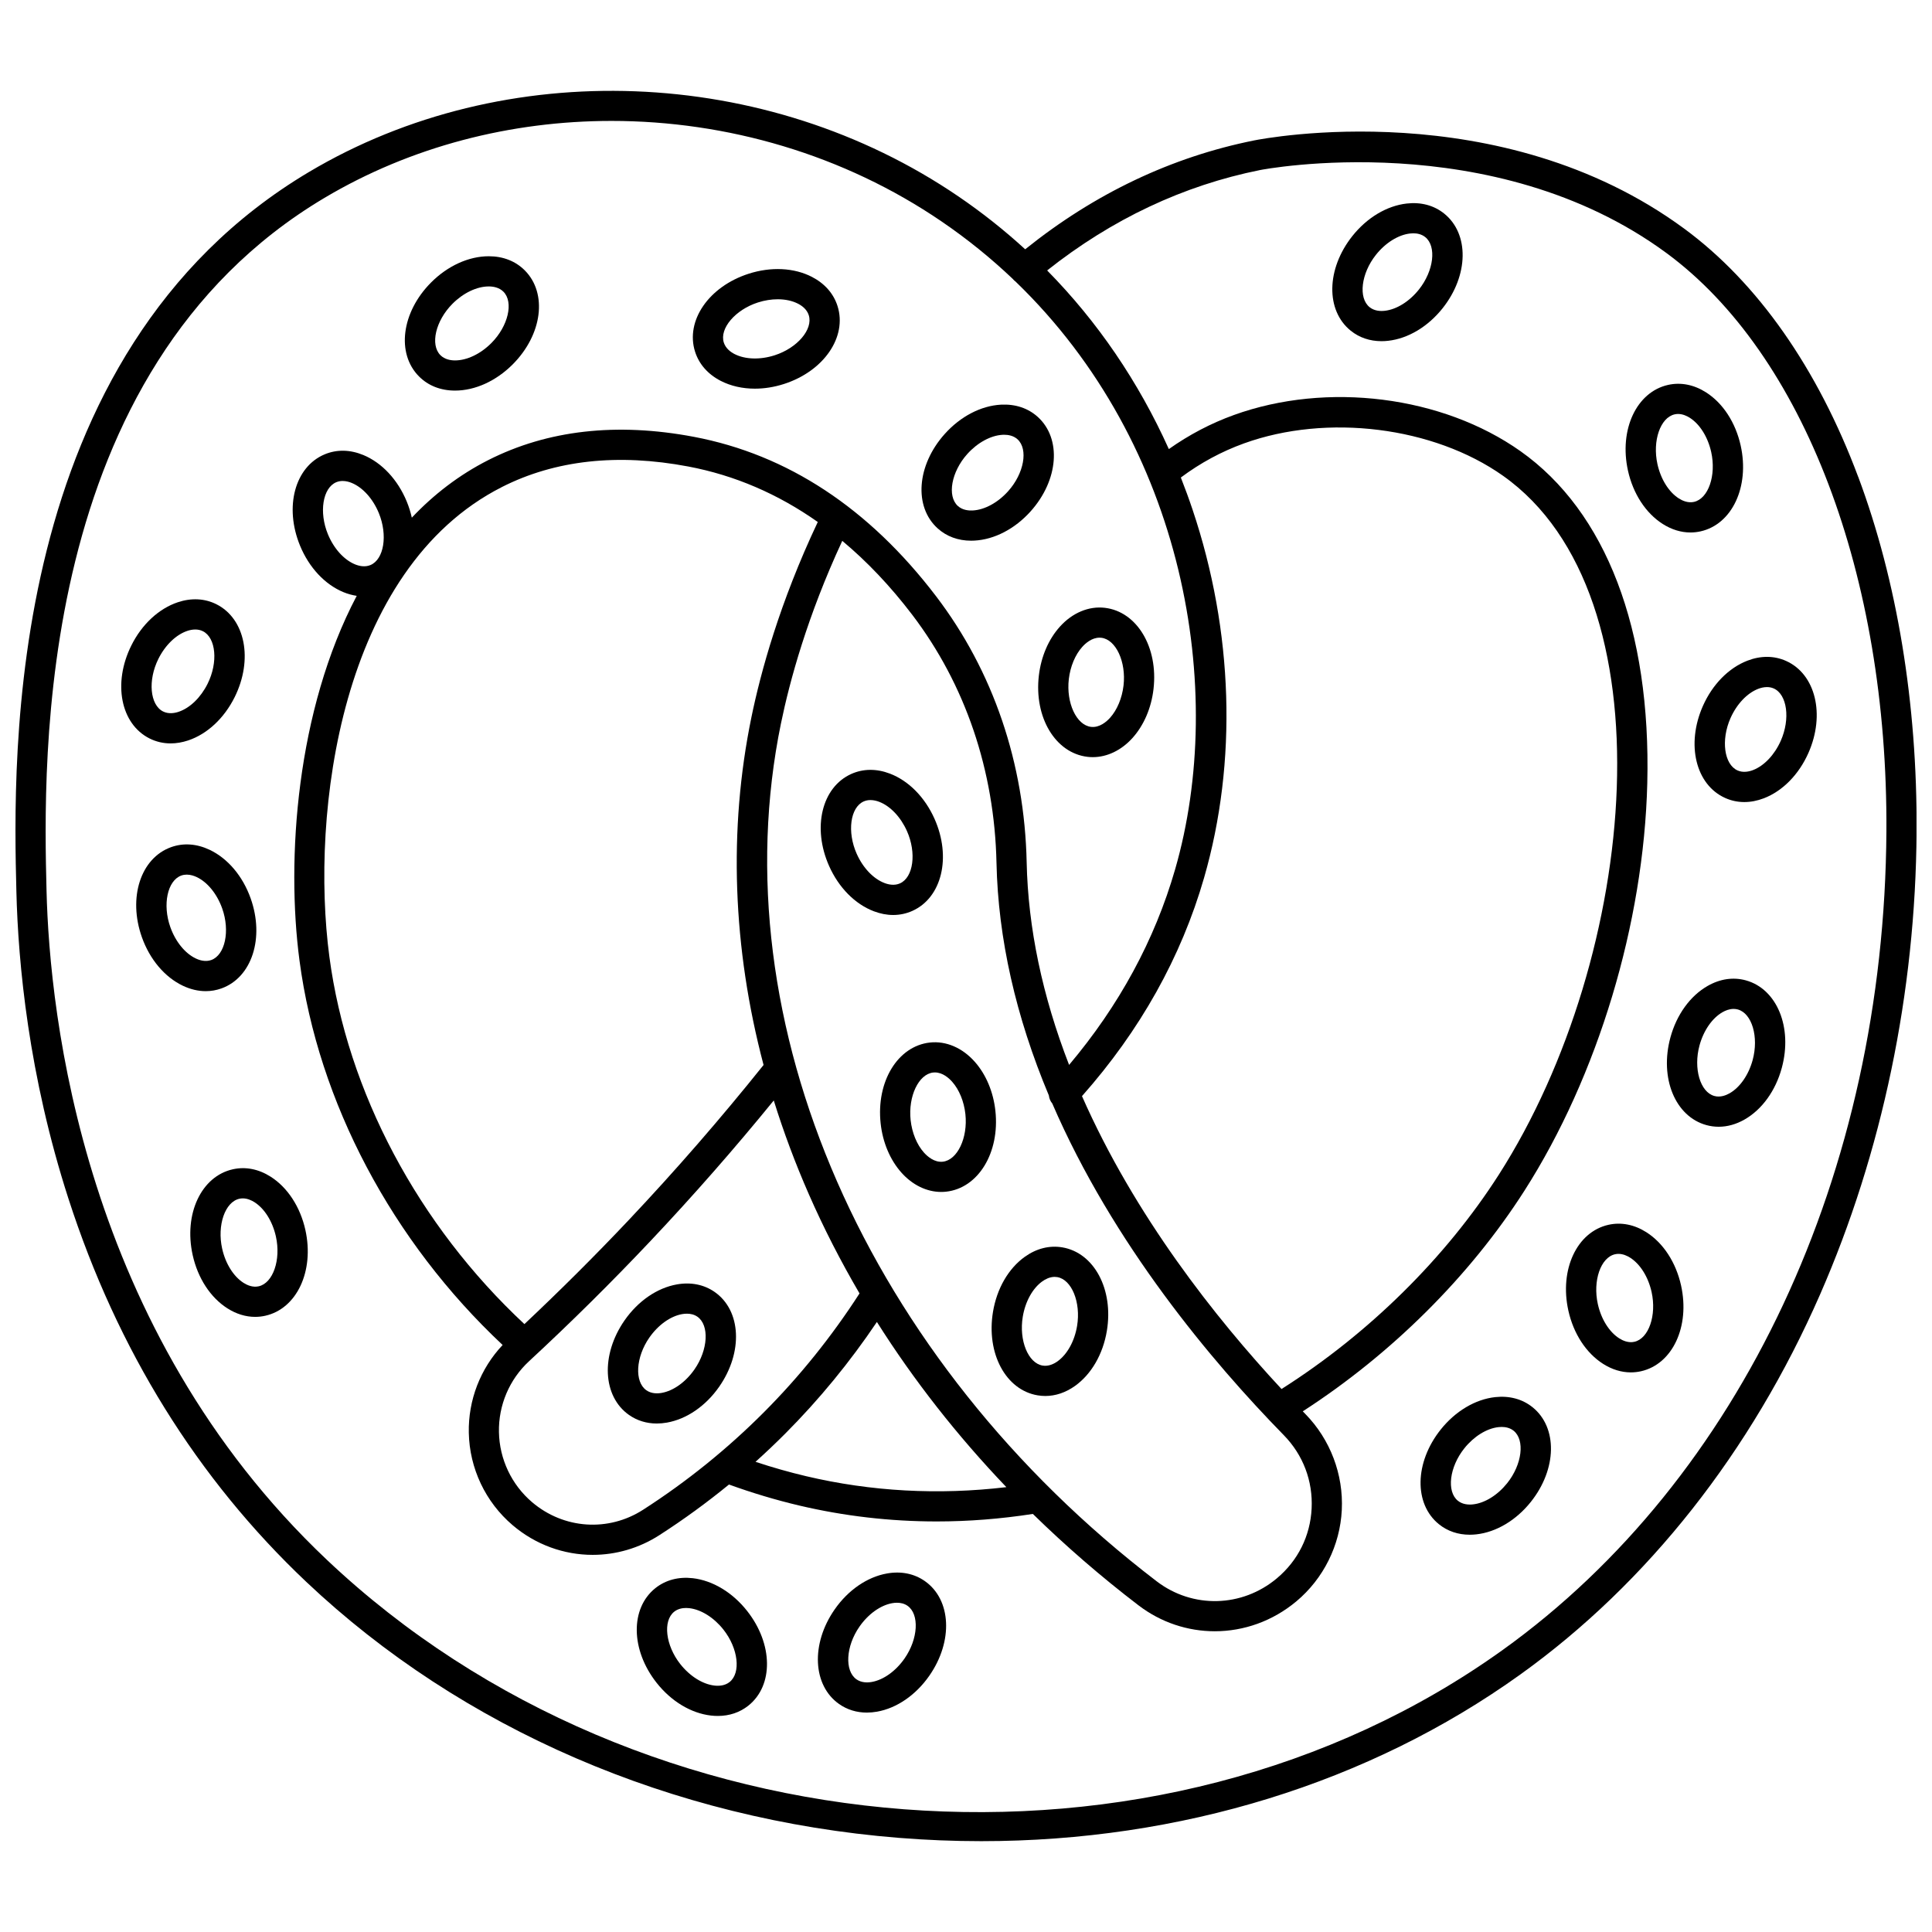
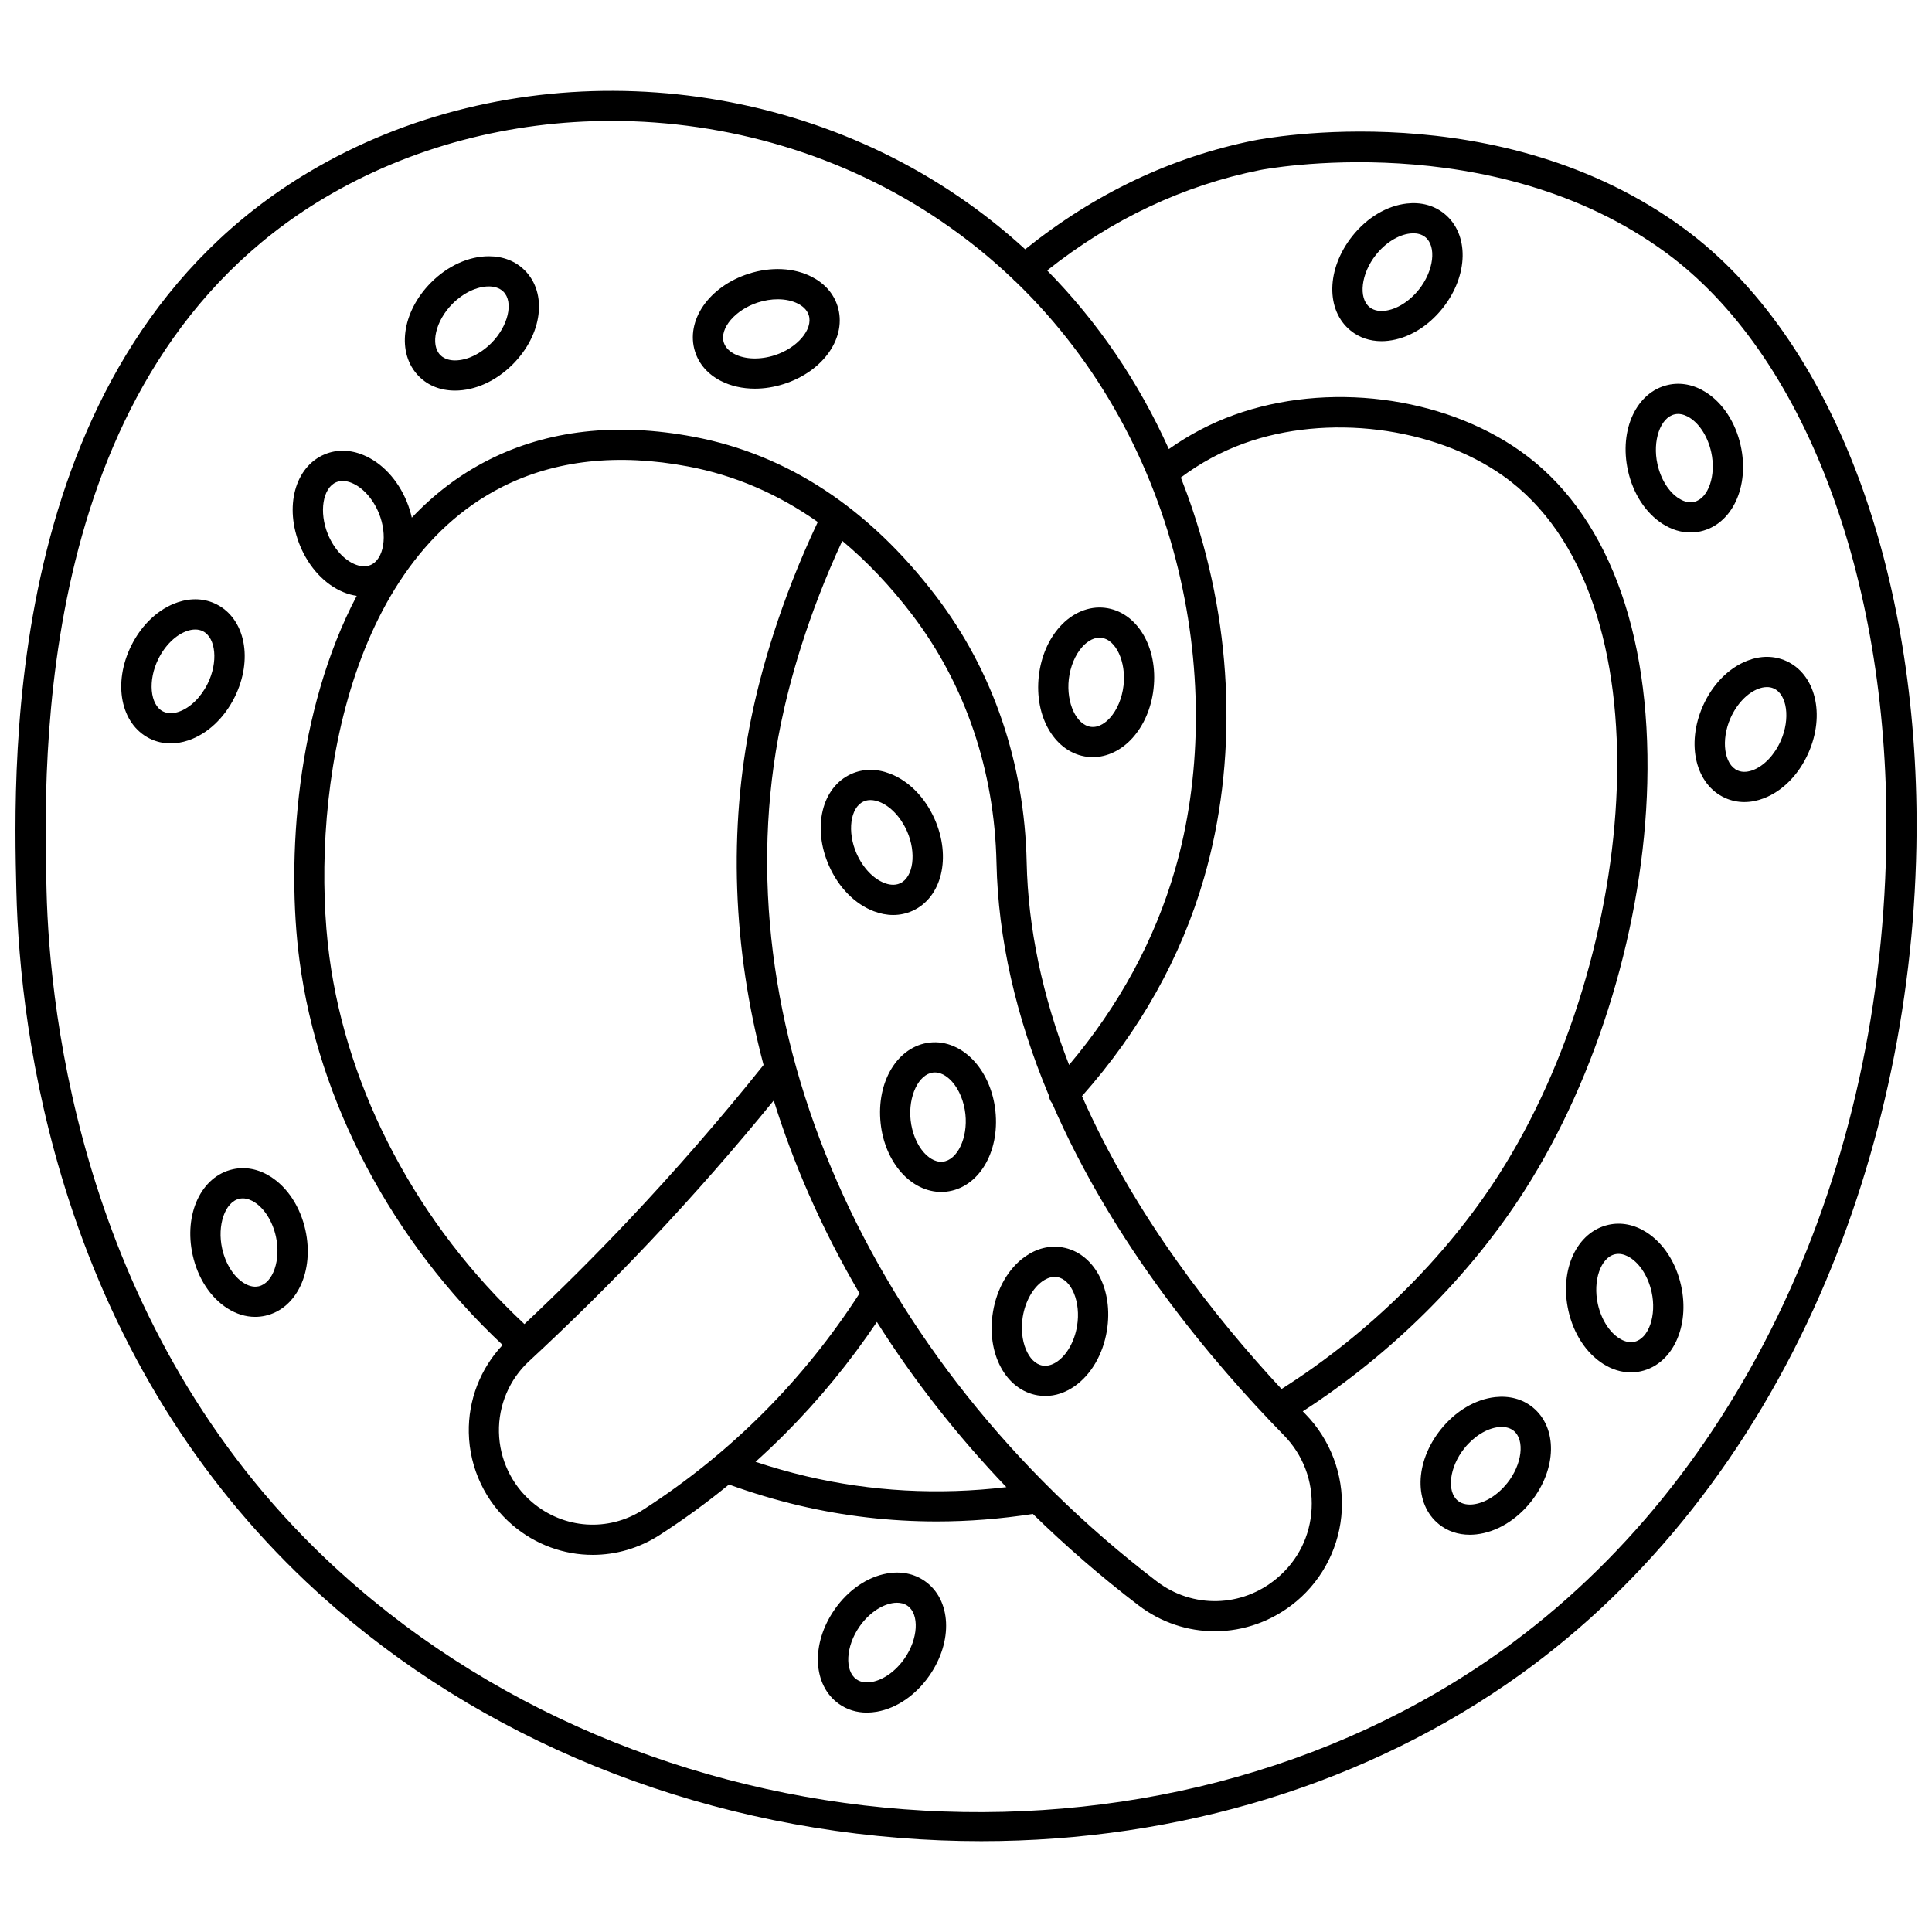
<svg xmlns="http://www.w3.org/2000/svg" width="800px" height="800px" version="1.1" viewBox="144 144 512 512">
  <defs>
    <clipPath id="a">
      <path d="m148.09 168h503.81v464h-503.81z" />
    </clipPath>
  </defs>
  <g clip-path="url(#a)">
    <path d="m636.44 270.37c-10.738-28.742-26.68-51.484-46.094-65.77-48.836-35.934-111.34-23.914-113.98-23.387-21.918 4.394-42.316 14.098-60.68 28.852-5.516-5.051-11.402-9.719-17.637-13.973-51.023-34.805-120.21-37.422-172.18-6.504-81.027 48.211-78.395 155.42-77.527 190.65 0.469 19.121 3.246 48.77 13.805 81.445 12.949 40.074 34.152 74.234 63.023 101.53 41.176 38.926 96.93 63.02 156.99 67.836 7.332 0.59 14.633 0.879 21.887 0.879 52.672 0 102.75-15.379 142.91-44.211 33.684-24.184 61.125-58.977 79.355-100.61 16.5-37.68 25.352-80.125 25.602-122.75 0.195-33.891-5.152-66.391-15.465-93.992zm-94.164 310.85c-91.285 65.539-228.16 55.078-311.62-23.82-64.648-61.121-73.516-144.39-74.324-177.36-0.836-34.074-3.383-137.76 73.625-183.58 22.945-13.652 49.434-20.414 76.09-20.414 30.664 0 61.551 8.949 87.496 26.652 6.836 4.664 13.113 9.762 18.844 15.211 0.016 0.02 0.031 0.039 0.051 0.059 0.207 0.246 0.441 0.465 0.691 0.648 44.895 43.266 55.988 108.29 42.289 155.78-5.398 18.711-14.848 36.109-28.098 51.816-7.086-18.277-10.871-36.305-11.242-53.68-0.562-26.262-8.863-50.645-24-70.512-17.785-23.34-39.379-37.555-64.188-42.254-20.449-3.871-38.777-1.797-54.473 6.156-7.777 3.941-14.5 9.148-20.281 15.266-0.32-1.426-0.762-2.863-1.352-4.297-2.387-5.781-6.578-10.266-11.492-12.301-3.508-1.453-7.047-1.52-10.234-0.191-7.914 3.297-10.785 13.941-6.535 24.234 2.387 5.781 6.578 10.266 11.492 12.297 1.176 0.484 2.352 0.797 3.519 0.977-15.98 30.324-18.734 69.785-15.156 96.711 4.981 37.469 24.523 74.344 53.824 101.82-5.891 6.242-9.141 14.598-8.965 23.258 0.191 9.438 4.414 18.355 11.582 24.469 6.133 5.231 13.668 7.891 21.25 7.891 6.106 0 12.242-1.727 17.688-5.231 6.394-4.113 12.547-8.602 18.43-13.41 6.086 2.203 12.324 4.082 18.594 5.562 11.93 2.812 24.117 4.223 36.441 4.223 8.445 0 16.957-0.668 25.496-1.992 8.723 8.531 18.059 16.625 27.965 24.199 6.019 4.606 13.133 6.894 20.246 6.894 7.656 0 15.32-2.656 21.633-7.938 7.176-6.008 11.559-14.828 12.027-24.191 0.469-9.422-3.047-18.691-9.645-25.438-0.23-0.234-0.465-0.48-0.695-0.715 23.512-15.191 44.25-35.797 58.738-58.461 19.457-30.438 31.633-70.805 32.559-107.98 1.016-40.727-10.922-71.984-33.621-88.023-20.723-14.641-51.242-18.488-75.941-9.57-6.106 2.207-11.879 5.242-17.23 9.027-8.035-17.844-18.906-33.797-32.25-47.34 17.148-13.59 36.117-22.535 56.445-26.609 0.609-0.125 61.652-11.871 107.67 21.988 36.355 26.754 58.695 85.484 58.297 153.27-0.539 90.504-38.531 171.59-101.64 216.9zm-300.11-287.47c-1.492 0.621-3.055 0.234-4.102-0.199-2.926-1.211-5.602-4.188-7.16-7.961-2.418-5.852-1.379-12.301 2.219-13.801 0.562-0.234 1.133-0.324 1.68-0.324 0.914 0 1.77 0.25 2.422 0.523 2.926 1.211 5.602 4.188 7.16 7.961 2.418 5.856 1.379 12.301-2.219 13.801zm34.859-20.688c14.086-7.137 30.699-8.965 49.371-5.434 12.305 2.328 23.77 7.266 34.324 14.707-10.098 21.355-15.133 39.812-17.586 51.738-6.133 29.816-4.981 61.148 3.219 92.16-11.328 14.152-23.352 27.988-35.777 41.141-8.883 9.406-18.156 18.633-27.602 27.527-28.152-26.258-46.922-61.535-51.684-97.336-5.07-38.156 2.922-102.81 45.734-124.5zm7.164 231.69c11.039-10.215 21.875-20.941 32.203-31.879 11.281-11.945 22.246-24.449 32.664-37.238 2.598 8.352 5.699 16.668 9.32 24.91 3.922 8.934 8.406 17.688 13.406 26.227-7.34 11.379-15.852 21.98-25.359 31.512-9.668 9.695-20.434 18.383-32 25.82-9.223 5.934-21.051 5.121-29.426-2.019-5.434-4.633-8.629-11.391-8.773-18.543-0.145-7.125 2.758-13.969 7.965-18.789zm67.898 19.18c9-9.027 17.148-18.965 24.301-29.594 9.766 15.457 21.273 30.129 34.309 43.773-18.016 2.133-35.84 1.16-53.09-2.91-4.496-1.062-8.973-2.344-13.387-3.801 2.691-2.422 5.316-4.91 7.867-7.469zm-1.117-188.24c2.305-11.199 6.973-28.387 16.242-48.359 6.562 5.481 12.742 11.984 18.504 19.543 14.105 18.516 21.84 41.281 22.367 65.84 0.43 19.965 5.102 40.684 13.879 61.602 0.082 0.766 0.387 1.5 0.902 2.121 16.117 37.262 42.207 68.328 61.355 87.898 5.121 5.234 7.738 12.141 7.375 19.449-0.359 7.254-3.617 13.809-9.223 18.5-9.234 7.734-22.328 8.055-31.836 0.781-76.812-58.754-115.89-148-99.566-227.38zm79.766 98.793c15.395-17.367 26.289-36.816 32.359-57.867 8.852-30.684 7.769-65.328-3.051-97.551-0.965-2.879-2.008-5.715-3.109-8.516 5.16-3.856 10.781-6.898 16.754-9.051 22.004-7.945 50.219-4.418 68.613 8.578 44.762 31.633 36.023 127.16-1.062 185.17-14.145 22.125-34.527 42.207-57.621 56.859-17.551-18.875-38.93-45.945-52.883-77.625z" />
  </g>
  <path d="m215.73 455.84c-3.203-2.039-6.672-2.719-10.039-1.965-8.367 1.871-13.039 11.855-10.629 22.734 1.352 6.109 4.707 11.254 9.199 14.113 2.356 1.5 4.856 2.262 7.356 2.262 0.898 0 1.793-0.098 2.684-0.297 8.367-1.867 13.039-11.855 10.629-22.734-1.355-6.109-4.707-11.254-9.199-14.113zm-3.172 29.043c-1.574 0.355-3.047-0.301-4.004-0.906-2.676-1.703-4.797-5.102-5.684-9.094-1.371-6.184 0.762-12.352 4.562-13.199 0.309-0.07 0.609-0.102 0.906-0.102 1.223 0 2.324 0.52 3.098 1.008 2.676 1.703 4.797 5.102 5.684 9.098 1.371 6.18-0.762 12.348-4.562 13.195z" />
-   <path d="m202.69 405.94c8.07-2.898 11.465-13.387 7.731-23.879-2.098-5.894-6.062-10.578-10.871-12.855-3.434-1.625-6.961-1.867-10.211-0.699-8.07 2.894-11.465 13.387-7.731 23.879 2.098 5.894 6.062 10.578 10.871 12.855 2.008 0.949 4.047 1.426 6.043 1.426 1.422 0 2.82-0.242 4.168-0.727zm-6.789-7.93c-2.863-1.352-5.387-4.461-6.758-8.312-2.125-5.965-0.77-12.352 2.898-13.668 0.488-0.176 0.98-0.246 1.453-0.246 1.004 0 1.938 0.32 2.633 0.648 2.863 1.352 5.387 4.461 6.758 8.312 2.125 5.965 0.77 12.352-2.898 13.672-1.52 0.543-3.059 0.082-4.086-0.406z" />
  <path d="m189.22 341.01c1.512 0 3.07-0.262 4.641-0.785 5.047-1.684 9.535-5.863 12.32-11.461 4.957-9.973 2.832-20.789-4.832-24.633-3.086-1.547-6.625-1.73-10.227-0.527-5.047 1.688-9.539 5.863-12.32 11.465-4.957 9.969-2.832 20.789 4.832 24.633 1.742 0.871 3.629 1.309 5.586 1.309zm-3.258-22.383c1.816-3.656 4.691-6.438 7.691-7.438 0.582-0.195 1.312-0.363 2.094-0.363 0.66 0 1.352 0.121 2.016 0.453 3.488 1.746 4.074 8.254 1.254 13.922-1.816 3.656-4.691 6.438-7.691 7.438-1.074 0.359-2.66 0.633-4.109-0.09-3.484-1.746-4.07-8.254-1.254-13.922z" />
  <path d="m264.59 247.51c5.312 0 10.887-2.535 15.293-6.957 7.848-7.879 9.25-18.812 3.195-24.895-2.441-2.453-5.742-3.75-9.547-3.75-5.312 0-10.887 2.535-15.293 6.957-7.848 7.879-9.25 18.816-3.195 24.895 2.441 2.457 5.742 3.75 9.547 3.75zm-0.684-23c2.871-2.883 6.469-4.602 9.625-4.602 1.137 0 2.734 0.242 3.883 1.395 2.758 2.769 1.266 9.129-3.195 13.609-2.871 2.883-6.469 4.602-9.625 4.602-1.137 0-2.734-0.242-3.883-1.395-2.762-2.769-1.27-9.129 3.195-13.609z" />
  <path d="m334.99 244.93c2.672 1.375 5.785 2.07 9.059 2.07 2.512 0 5.117-0.41 7.688-1.234 10.578-3.394 16.82-12.473 14.215-20.664-1.051-3.309-3.402-5.977-6.793-7.727-4.723-2.434-10.824-2.738-16.746-0.836-10.578 3.394-16.82 12.473-14.215 20.664 1.055 3.309 3.406 5.981 6.793 7.727zm9.867-20.773c1.766-0.566 3.555-0.848 5.246-0.848 2.004 0 3.871 0.395 5.391 1.18 1.02 0.523 2.34 1.477 2.836 3.043 1.188 3.731-3.035 8.695-9.039 10.621-3.856 1.238-7.836 1.113-10.641-0.332-1.02-0.523-2.336-1.477-2.836-3.043-1.18-3.731 3.043-8.691 9.043-10.621z" />
-   <path d="m401.36 287.29c0.281 0 0.57-0.008 0.855-0.023 5.309-0.277 10.742-3.106 14.91-7.754 7.426-8.281 8.25-19.277 1.887-25.031-2.566-2.32-5.93-3.438-9.73-3.242-5.309 0.281-10.742 3.106-14.91 7.754-7.426 8.281-8.254 19.277-1.887 25.031 2.375 2.144 5.43 3.266 8.875 3.266zm-1.031-22.957c2.719-3.031 6.223-4.941 9.375-5.106 0.133-0.008 0.27-0.012 0.41-0.012 1.09 0 2.469 0.234 3.535 1.199 2.898 2.621 1.742 9.051-2.481 13.758-2.719 3.031-6.223 4.941-9.375 5.106-1.141 0.059-2.742-0.098-3.949-1.188-2.894-2.617-1.734-9.047 2.484-13.758z" />
  <path d="m432.2 344.57c0.465 0.055 0.93 0.082 1.395 0.082 3.797 0 7.562-1.797 10.512-5.062 3.019-3.344 5.004-7.953 5.586-12.988 1.285-11.07-4.379-20.523-12.895-21.523-4.258-0.5-8.598 1.316-11.906 4.981-3.019 3.344-5 7.953-5.586 12.988-1.289 11.07 4.375 20.527 12.895 21.523zm-4.953-20.598c0.391-3.348 1.695-6.465 3.578-8.555 0.844-0.938 2.512-2.426 4.555-2.426 0.16 0 0.32 0.008 0.484 0.027 3.863 0.453 6.613 6.367 5.883 12.656-0.391 3.348-1.695 6.465-3.578 8.555-0.91 1.008-2.781 2.668-5.039 2.398-3.867-0.453-6.613-6.367-5.883-12.656z" />
  <path d="m385.78 385.4c7.824-3.508 10.406-14.23 5.879-24.402-2.543-5.715-6.852-10.082-11.82-11.98-3.547-1.355-7.086-1.328-10.238 0.086-7.824 3.512-10.406 14.23-5.875 24.402 2.543 5.715 6.852 10.082 11.824 11.98 1.734 0.664 3.469 0.996 5.156 0.996 1.758 0 3.465-0.363 5.074-1.082zm-14.75-15.148c-2.574-5.785-1.711-12.262 1.844-13.855 0.602-0.27 1.215-0.371 1.809-0.371 0.863 0 1.672 0.219 2.301 0.457 2.953 1.129 5.711 4.031 7.371 7.762 2.574 5.785 1.711 12.258-1.844 13.855-1.477 0.664-3.051 0.32-4.106-0.086-2.961-1.125-5.715-4.027-7.375-7.762z" />
  <path d="m407.79 438.39c-0.543-5.039-2.492-9.664-5.484-13.031-3.281-3.691-7.606-5.547-11.863-5.078-8.527 0.93-14.266 10.34-13.066 21.418 0.543 5.039 2.492 9.664 5.484 13.031 2.945 3.316 6.738 5.148 10.57 5.148 0.434 0 0.863-0.023 1.297-0.07 8.523-0.93 14.262-10.336 13.062-21.418zm-13.934 13.469c-2.254 0.25-4.117-1.422-5.019-2.438-1.871-2.106-3.148-5.231-3.512-8.582-0.68-6.297 2.113-12.188 5.984-12.609 0.152-0.016 0.305-0.023 0.453-0.023 2.059 0 3.727 1.516 4.566 2.465 1.871 2.106 3.148 5.231 3.512 8.582 0.68 6.293-2.117 12.184-5.984 12.605z" />
  <path d="m526.71 200.59c-2.699-2.164-6.121-3.082-9.898-2.656-5.281 0.594-10.543 3.734-14.426 8.625-6.922 8.707-7.106 19.73-0.41 25.098 2.269 1.82 5.055 2.758 8.129 2.758 0.578 0 1.172-0.031 1.77-0.102 5.281-0.59 10.543-3.734 14.43-8.625 6.918-8.707 7.098-19.73 0.406-25.098zm-6.672 20.121c-2.535 3.188-5.922 5.301-9.062 5.652-1.129 0.129-2.738 0.066-4.008-0.949-3.051-2.441-2.269-8.934 1.668-13.883 2.535-3.188 5.922-5.301 9.059-5.652 0.258-0.027 0.543-0.051 0.84-0.051 1.008 0 2.188 0.219 3.164 1 3.059 2.445 2.277 8.93-1.66 13.883z" />
  <path d="m584.63 282.85c2.356 1.5 4.856 2.262 7.356 2.262 0.898 0 1.793-0.098 2.684-0.297 8.367-1.867 13.039-11.855 10.629-22.734-1.352-6.109-4.707-11.254-9.199-14.113-3.203-2.035-6.672-2.715-10.039-1.965-8.367 1.867-13.039 11.855-10.629 22.734 1.355 6.109 4.707 11.254 9.199 14.113zm3.172-29.043c0.309-0.07 0.609-0.102 0.906-0.102 1.223 0 2.324 0.52 3.098 1.008 2.676 1.703 4.797 5.102 5.684 9.094 1.371 6.184-0.762 12.352-4.562 13.199-1.574 0.355-3.047-0.301-4.004-0.906-2.676-1.703-4.797-5.102-5.684-9.094-1.367-6.184 0.766-12.352 4.562-13.199z" />
  <path d="m617.32 319.15c-3.152-1.406-6.691-1.434-10.234-0.066-4.965 1.91-9.266 6.285-11.801 12.004-4.508 10.184-1.91 20.895 5.922 24.391 1.602 0.715 3.305 1.074 5.059 1.074 1.695 0 3.438-0.336 5.18-1.004 4.965-1.91 9.266-6.285 11.801-12.004 4.504-10.184 1.902-20.898-5.926-24.395zm-1.391 21.152c-1.656 3.734-4.406 6.641-7.356 7.777-1.059 0.406-2.629 0.754-4.106 0.094-3.562-1.59-4.434-8.062-1.871-13.852 1.656-3.734 4.406-6.641 7.359-7.777 0.629-0.242 1.441-0.461 2.309-0.461 0.59 0 1.203 0.102 1.801 0.367 3.555 1.59 4.426 8.062 1.863 13.852z" />
-   <path d="m606.65 403.8c-3.328-0.91-6.828-0.398-10.121 1.488-4.621 2.641-8.215 7.621-9.855 13.66-2.918 10.754 1.27 20.949 9.543 23.215 1.07 0.293 2.156 0.438 3.25 0.438 2.305 0 4.637-0.648 6.871-1.926 4.621-2.641 8.215-7.621 9.852-13.66 2.922-10.754-1.27-20.949-9.539-23.215zm1.824 21.117c-1.074 3.945-3.356 7.242-6.106 8.812-0.984 0.562-2.484 1.145-4.043 0.719-3.758-1.027-5.598-7.293-3.938-13.402 1.074-3.945 3.356-7.242 6.106-8.812 0.746-0.426 1.789-0.863 2.93-0.863 0.363 0 0.734 0.043 1.113 0.148 3.758 1.023 5.598 7.285 3.938 13.398z" />
  <path d="m580.3 470.55c-3.203-2.035-6.672-2.715-10.039-1.965-8.367 1.867-13.039 11.855-10.629 22.734 1.352 6.109 4.707 11.254 9.199 14.113 2.356 1.5 4.859 2.262 7.356 2.262 0.898 0 1.793-0.098 2.684-0.297 8.367-1.871 13.035-11.855 10.629-22.734-1.355-6.113-4.707-11.258-9.199-14.113zm-3.172 29.039c-1.574 0.355-3.047-0.301-4.004-0.906-2.676-1.703-4.797-5.102-5.684-9.094-1.371-6.184 0.762-12.352 4.562-13.199 0.309-0.07 0.609-0.102 0.906-0.102 1.223 0 2.324 0.52 3.098 1.008 2.676 1.703 4.797 5.102 5.684 9.094 1.371 6.184-0.762 12.352-4.562 13.199z" />
  <path d="m550.14 516.93c-2.695-2.168-6.113-3.086-9.895-2.68-5.285 0.582-10.551 3.715-14.445 8.598-6.938 8.695-7.141 19.719-0.457 25.098 2.273 1.832 5.066 2.773 8.152 2.773 0.57 0 1.152-0.031 1.742-0.098 5.285-0.582 10.551-3.719 14.445-8.598 6.941-8.695 7.141-19.719 0.457-25.094zm-6.707 20.109c-2.543 3.184-5.934 5.293-9.07 5.637-1.125 0.125-2.738 0.059-4.004-0.957-3.043-2.449-2.254-8.934 1.691-13.879 2.543-3.184 5.934-5.293 9.07-5.637 0.254-0.027 0.535-0.047 0.828-0.047 1.008 0 2.195 0.219 3.176 1.004 3.047 2.449 2.258 8.934-1.691 13.879z" />
  <path d="m389.1 563.01c-2.828-1.984-6.305-2.688-10.047-2.023-5.234 0.926-10.289 4.398-13.859 9.527-6.359 9.133-5.84 20.145 1.18 25.074 2.137 1.5 4.641 2.266 7.352 2.266 0.879 0 1.777-0.082 2.695-0.242 5.234-0.926 10.289-4.398 13.859-9.527 6.363-9.133 5.844-20.148-1.18-25.074zm-5.383 20.504c-2.332 3.348-5.578 5.672-8.688 6.223-1.117 0.195-2.727 0.238-4.055-0.695-3.195-2.246-2.828-8.77 0.789-13.961 2.328-3.348 5.578-5.672 8.688-6.223 0.375-0.066 0.809-0.113 1.266-0.113 0.902 0 1.91 0.191 2.793 0.809 3.191 2.246 2.824 8.766-0.793 13.961z" />
-   <path d="m327.6 562.24c-3.781-0.434-7.203 0.473-9.91 2.625-6.711 5.344-6.57 16.367 0.324 25.102 3.871 4.902 9.117 8.062 14.398 8.672 0.617 0.07 1.223 0.105 1.82 0.105 3.055 0 5.824-0.93 8.09-2.731 6.711-5.344 6.566-16.367-0.328-25.098-3.863-4.902-9.113-8.062-14.395-8.676zm9.746 27.516c-1.27 1.012-2.883 1.066-4.012 0.938-3.137-0.363-6.516-2.488-9.043-5.684-3.918-4.965-4.68-11.453-1.621-13.891 0.973-0.773 2.144-0.988 3.144-0.988 0.309 0 0.602 0.02 0.863 0.051 3.137 0.363 6.516 2.488 9.043 5.684 3.926 4.969 4.684 11.461 1.625 13.891z" />
-   <path d="m310.7 518.98c2.137 1.5 4.641 2.266 7.352 2.266 0.879 0 1.777-0.082 2.695-0.242 5.234-0.926 10.289-4.398 13.855-9.523 6.359-9.133 5.84-20.145-1.18-25.074-2.828-1.984-6.301-2.684-10.047-2.023-5.234 0.926-10.285 4.398-13.855 9.523-6.359 9.133-5.84 20.148 1.18 25.074zm5.383-20.504c2.332-3.344 5.578-5.672 8.688-6.223 0.375-0.066 0.809-0.113 1.266-0.113 0.902 0 1.91 0.191 2.793 0.809 3.195 2.246 2.828 8.77-0.789 13.961-2.332 3.348-5.578 5.672-8.688 6.223-1.117 0.195-2.727 0.238-4.055-0.695-3.199-2.246-2.832-8.77 0.785-13.961z" />
  <path d="m425.5 474.56c-3.398-0.566-6.828 0.297-9.918 2.504-4.332 3.098-7.406 8.41-8.43 14.586-1.824 10.992 3.371 20.715 11.828 22.129 0.68 0.113 1.359 0.172 2.035 0.172 2.719 0 5.41-0.906 7.883-2.672 4.332-3.098 7.406-8.41 8.43-14.586 1.824-10.996-3.371-20.719-11.828-22.133zm3.941 20.82c-0.668 4.035-2.609 7.547-5.191 9.391-0.922 0.656-2.359 1.391-3.949 1.121-3.84-0.645-6.297-6.684-5.258-12.934 0.668-4.035 2.609-7.547 5.191-9.391 0.789-0.562 1.953-1.18 3.269-1.18 0.223 0 0.449 0.02 0.684 0.059 3.832 0.645 6.289 6.688 5.254 12.934z" />
</svg>